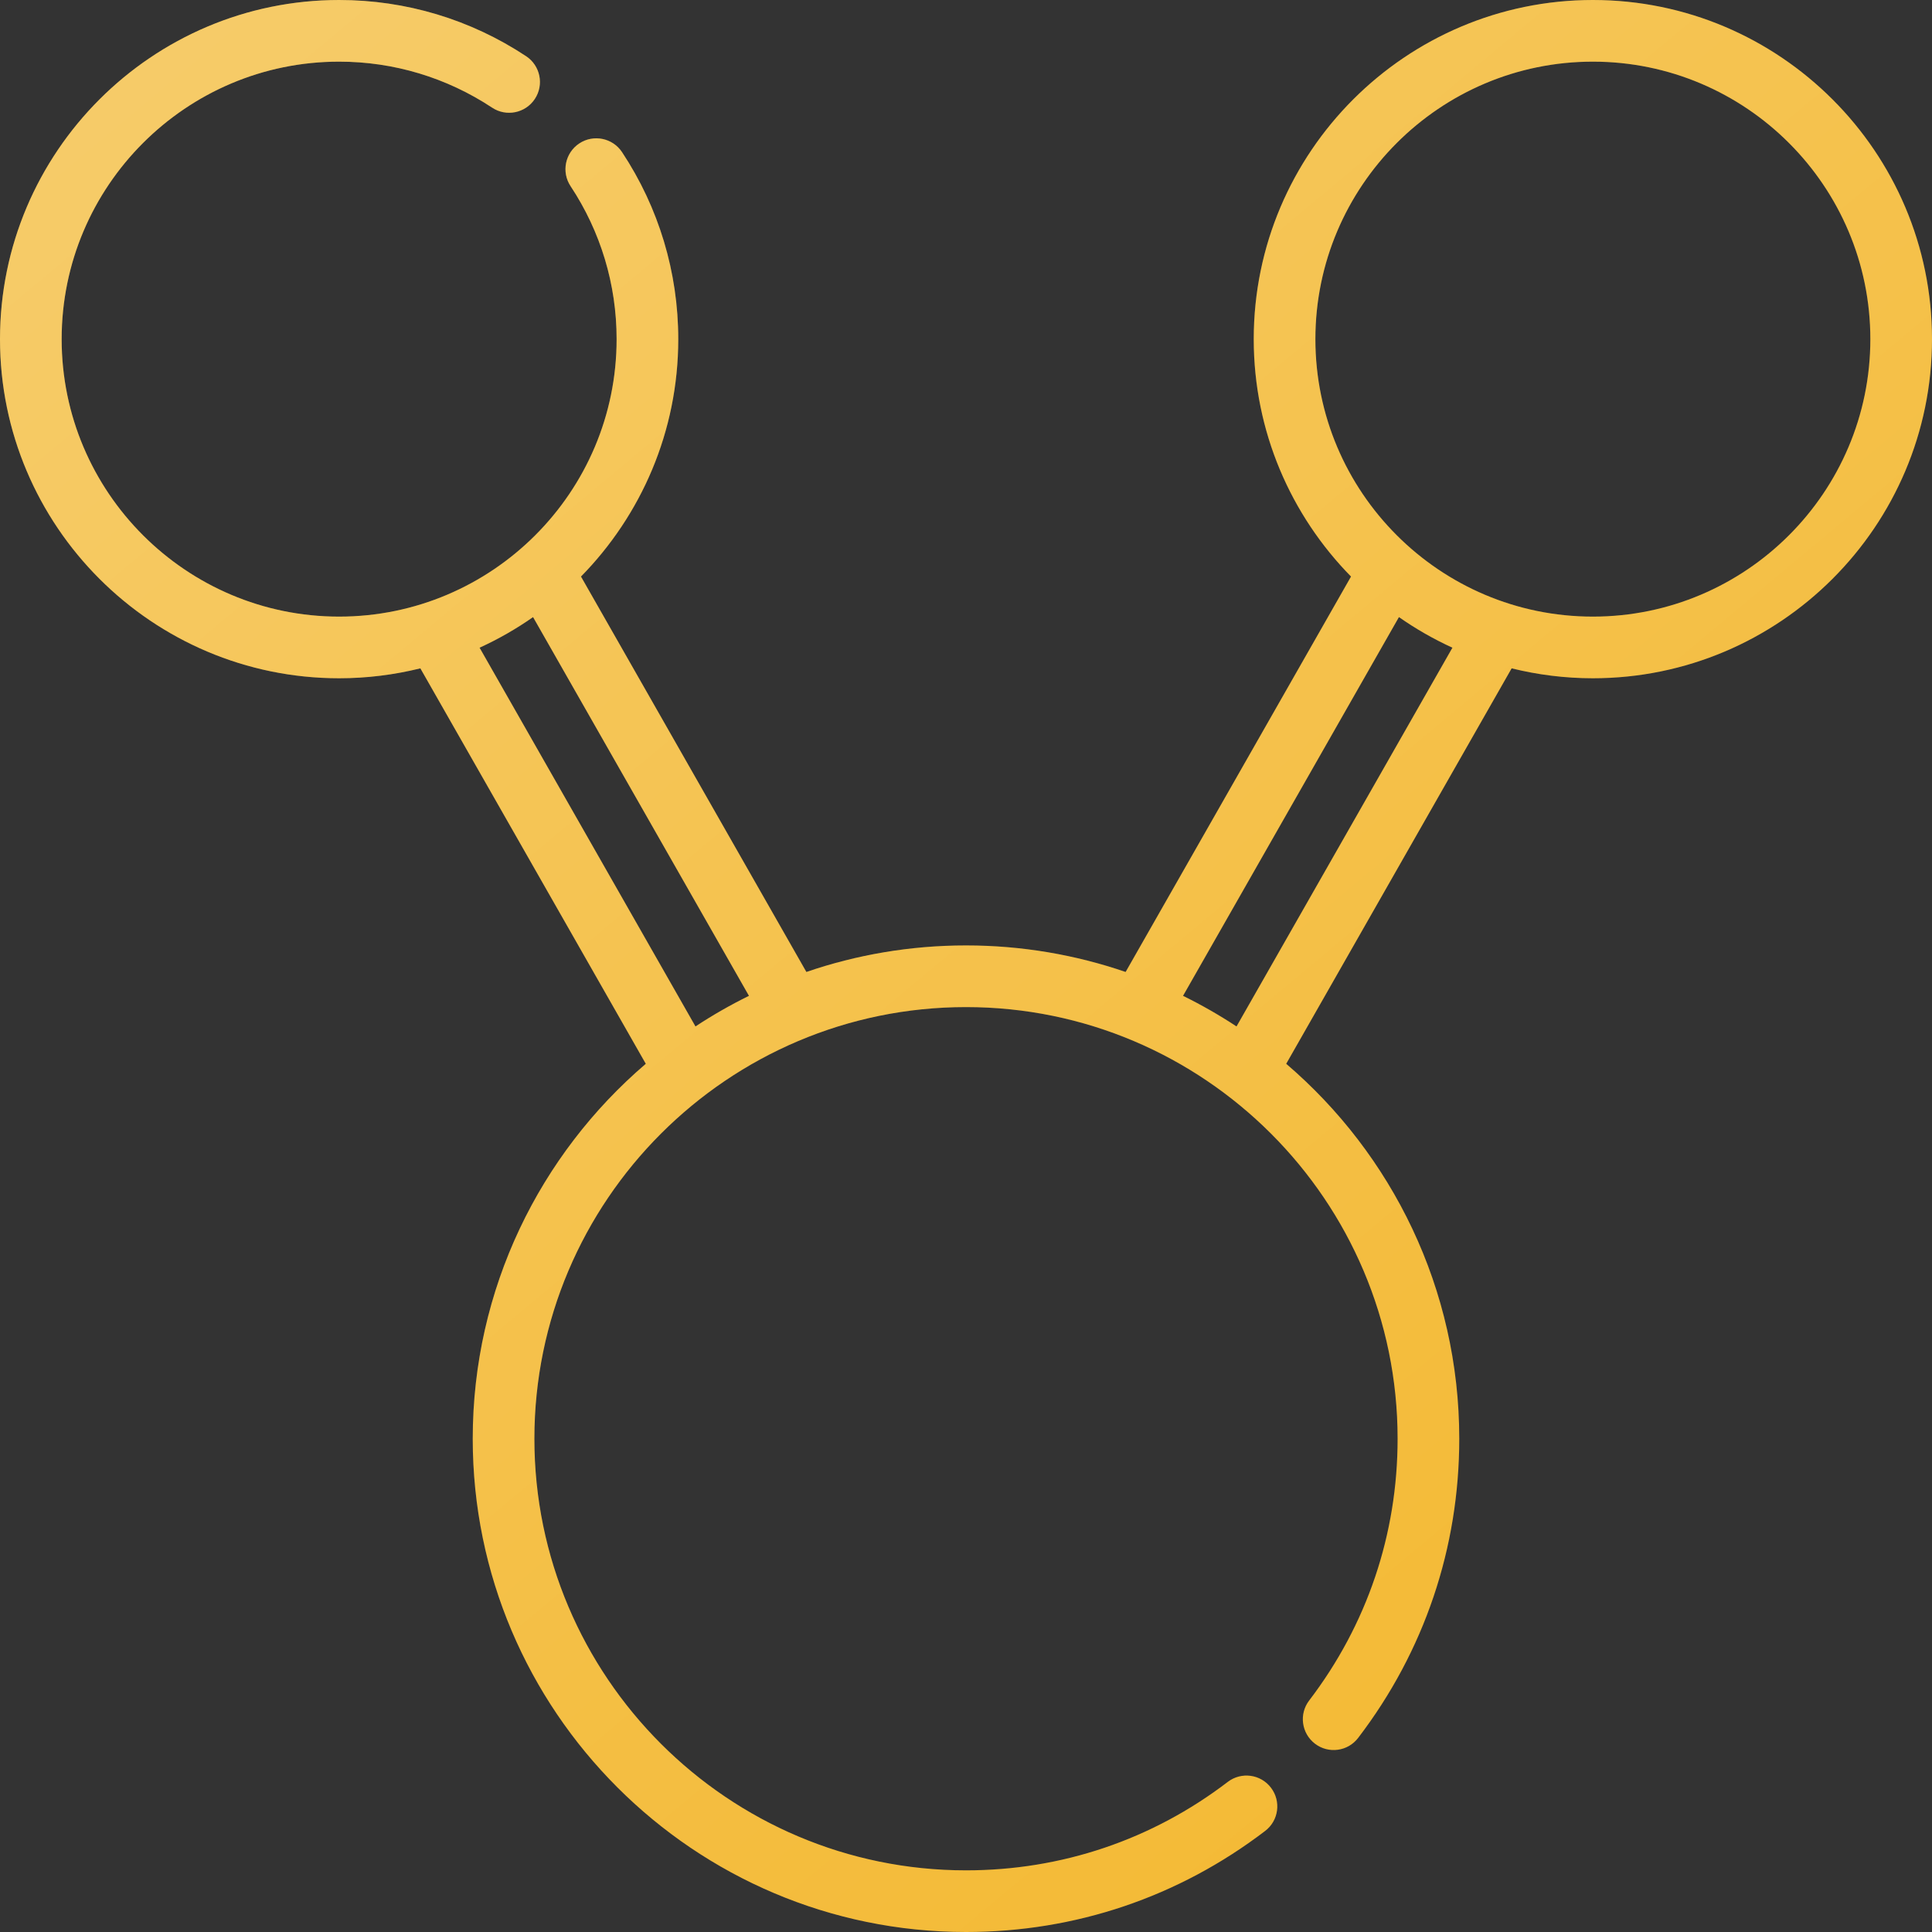
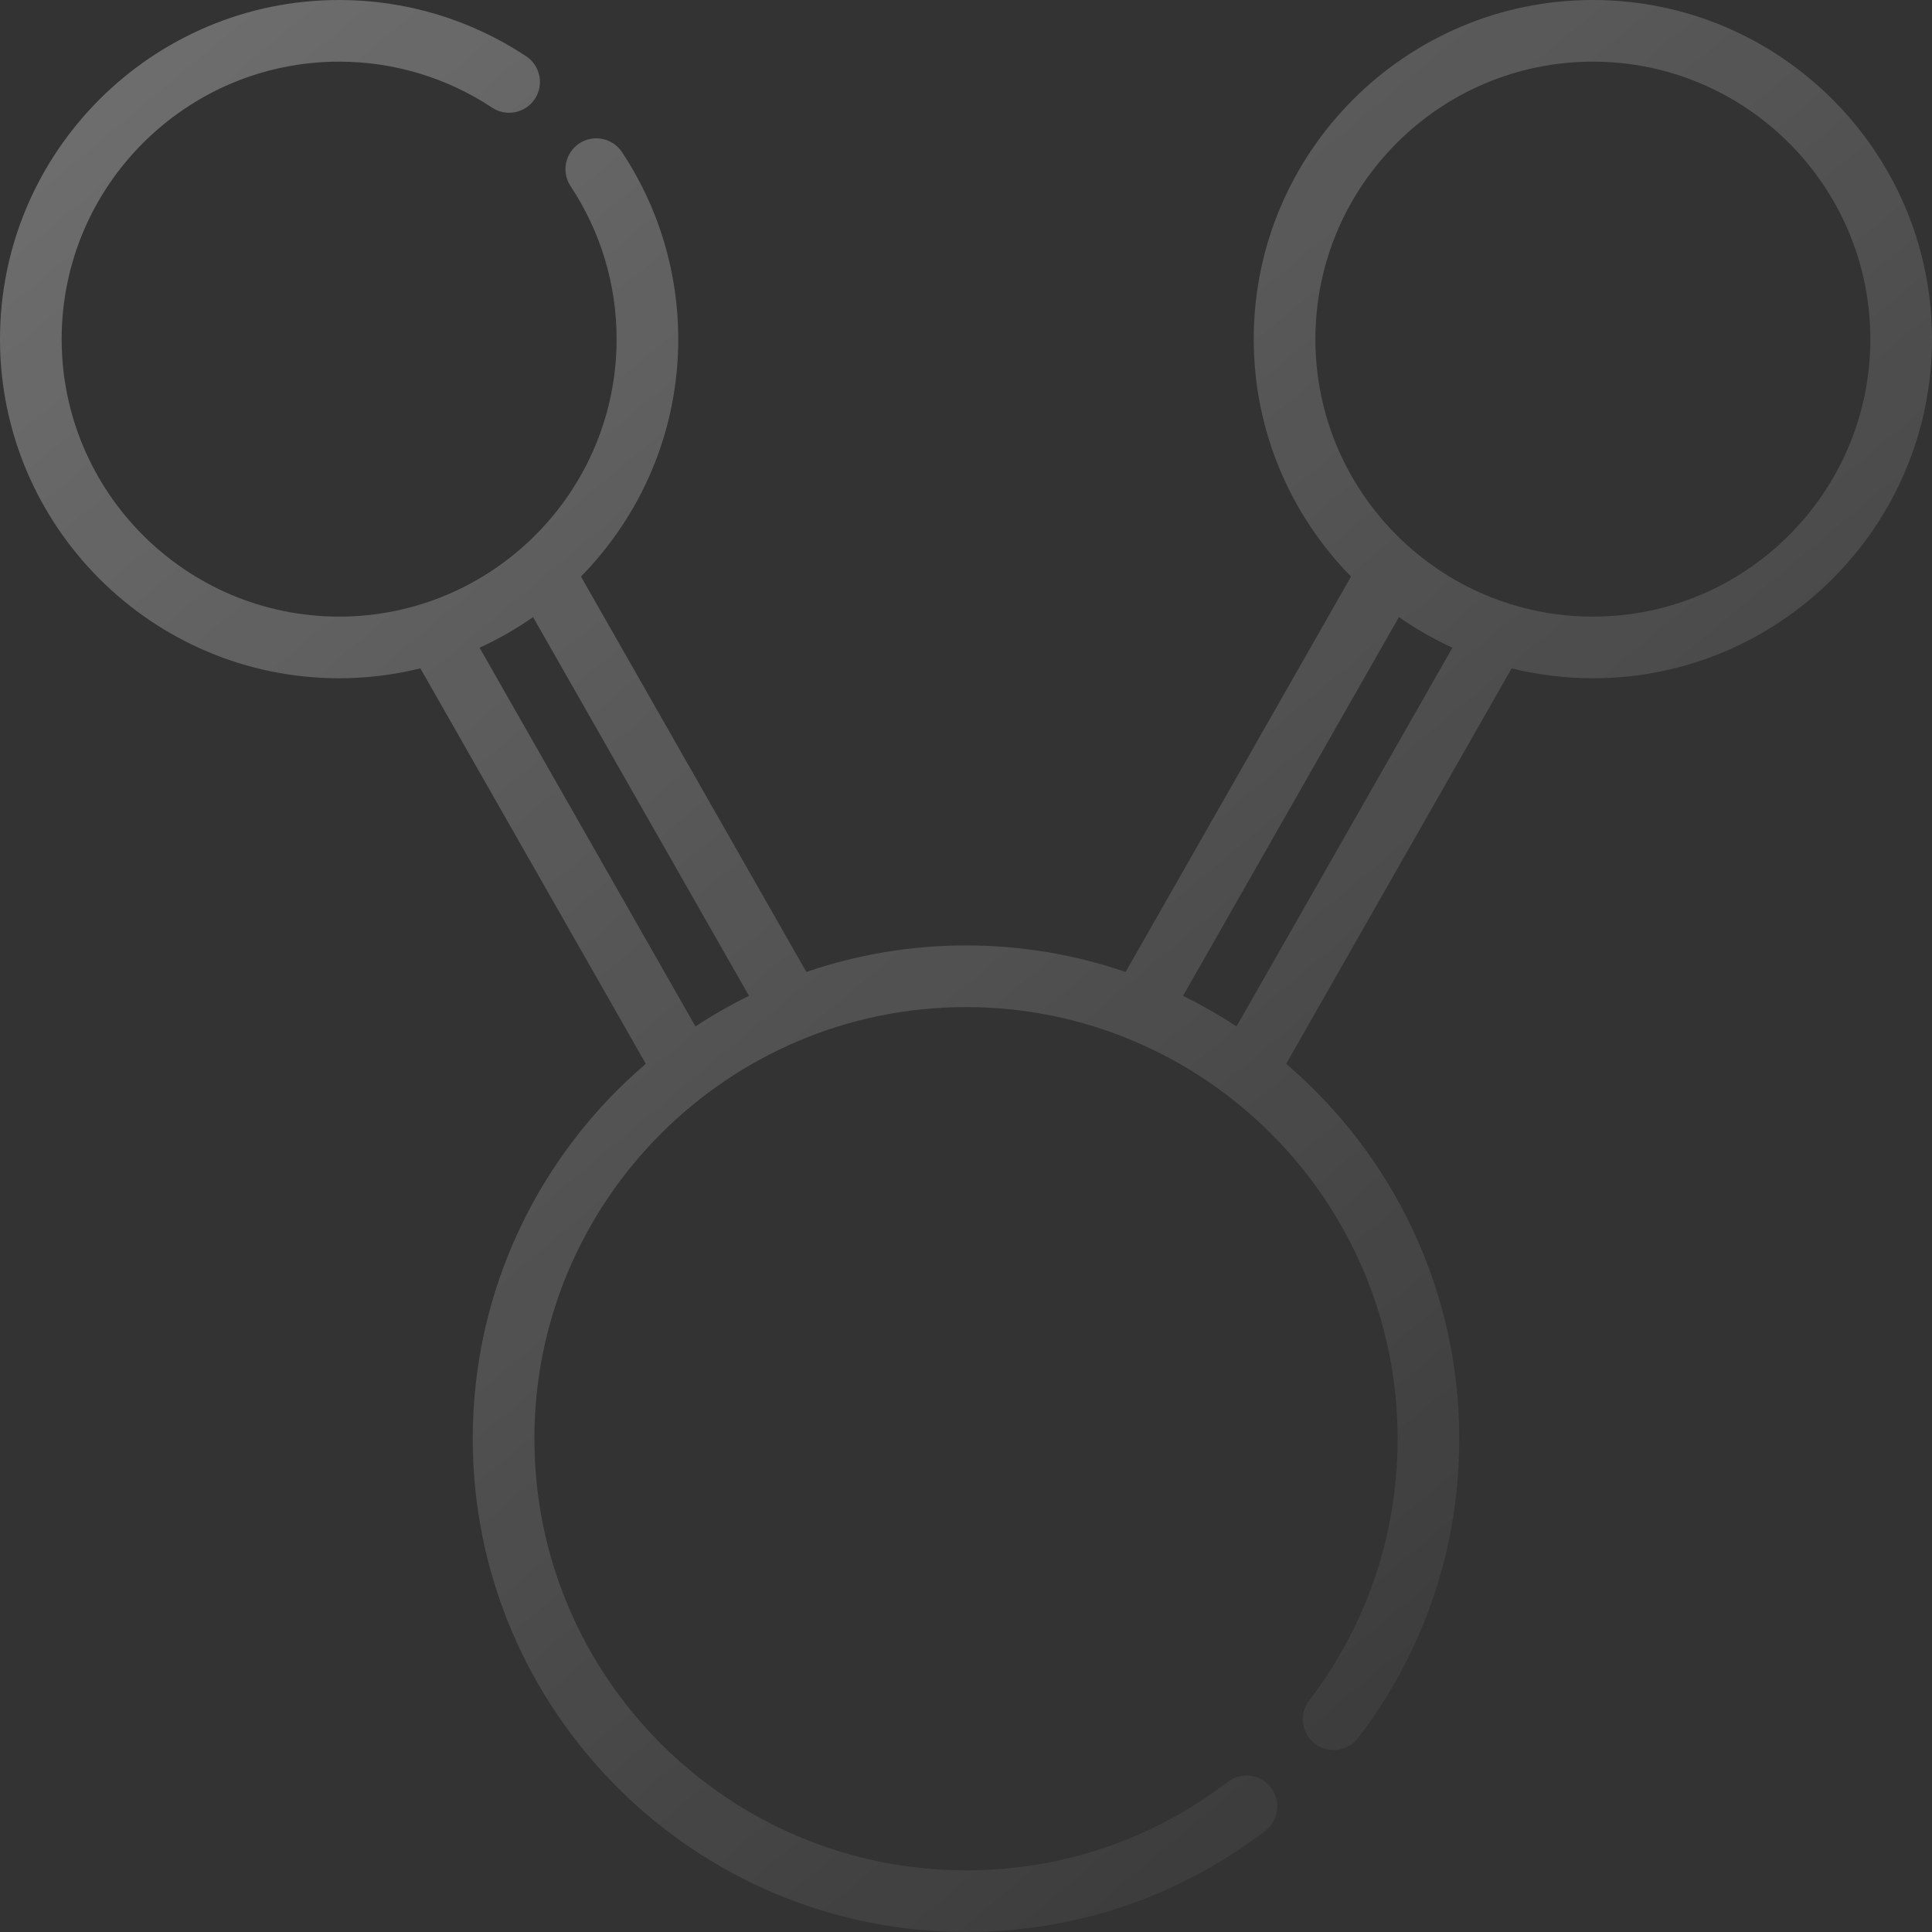
<svg xmlns="http://www.w3.org/2000/svg" width="45" height="45" viewBox="0 0 45 45" fill="none">
  <rect x="0" y="0" width="45" height="45" fill="#333333" stroke="none" />
-   <path d="M37.101 -1.52588e-05C32.746 -1.52588e-05 29.202 3.543 29.202 7.899C29.202 10.051 30.068 12.003 31.468 13.429L26.218 22.639C25.051 22.239 23.801 22.021 22.5 22.021C21.199 22.021 19.949 22.239 18.782 22.639L13.532 13.429C14.932 12.003 15.798 10.051 15.798 7.899C15.798 6.344 15.345 4.837 14.488 3.543C14.269 3.213 13.823 3.122 13.493 3.341C13.162 3.56 13.071 4.006 13.29 4.336C13.991 5.395 14.362 6.626 14.362 7.899C14.362 11.463 11.463 14.362 7.899 14.362C4.335 14.362 1.436 11.463 1.436 7.899C1.436 4.335 4.335 1.436 7.899 1.436C9.171 1.436 10.403 1.807 11.462 2.507C11.792 2.726 12.238 2.636 12.457 2.305C12.676 1.975 12.585 1.529 12.255 1.31C10.96 0.453 9.454 -1.52588e-05 7.899 -1.52588e-05C3.544 -1.52588e-05 0 3.543 0 7.899C0 12.254 3.544 15.798 7.899 15.798C8.551 15.798 9.184 15.717 9.791 15.567L15.042 24.778C12.576 26.887 11.011 30.019 11.011 33.511C11.011 39.846 16.165 45 22.5 45C25.043 45 27.452 44.186 29.469 42.645C29.784 42.404 29.844 41.954 29.603 41.639C29.363 41.323 28.912 41.263 28.597 41.504C26.833 42.852 24.725 43.564 22.5 43.564C16.957 43.564 12.447 39.054 12.447 33.511C12.447 27.967 16.957 23.457 22.5 23.457C28.043 23.457 32.553 27.967 32.553 33.511C32.553 35.735 31.841 37.843 30.493 39.608C30.252 39.923 30.313 40.373 30.628 40.614C30.943 40.855 31.394 40.795 31.634 40.479C33.175 38.463 33.989 36.053 33.989 33.511C33.989 30.019 32.424 26.887 29.958 24.778L35.209 15.567C35.816 15.717 36.449 15.798 37.101 15.798C41.456 15.798 45 12.254 45 7.899C45 3.543 41.456 -1.52588e-05 37.101 -1.52588e-05ZM11.17 15.086C11.608 14.886 12.025 14.647 12.416 14.373L17.445 23.195C17.014 23.407 16.598 23.645 16.199 23.908L11.17 15.086ZM28.801 23.908C28.402 23.645 27.986 23.407 27.555 23.195L32.584 14.373C32.975 14.647 33.392 14.886 33.83 15.086L28.801 23.908ZM37.101 14.362C33.537 14.362 30.638 11.463 30.638 7.899C30.638 4.335 33.537 1.436 37.101 1.436C40.665 1.436 43.564 4.335 43.564 7.899C43.564 11.463 40.665 14.362 37.101 14.362Z" fill="#F3B72D" />
  <path d="M37.101 -1.52588e-05C32.746 -1.52588e-05 29.202 3.543 29.202 7.899C29.202 10.051 30.068 12.003 31.468 13.429L26.218 22.639C25.051 22.239 23.801 22.021 22.5 22.021C21.199 22.021 19.949 22.239 18.782 22.639L13.532 13.429C14.932 12.003 15.798 10.051 15.798 7.899C15.798 6.344 15.345 4.837 14.488 3.543C14.269 3.213 13.823 3.122 13.493 3.341C13.162 3.56 13.071 4.006 13.29 4.336C13.991 5.395 14.362 6.626 14.362 7.899C14.362 11.463 11.463 14.362 7.899 14.362C4.335 14.362 1.436 11.463 1.436 7.899C1.436 4.335 4.335 1.436 7.899 1.436C9.171 1.436 10.403 1.807 11.462 2.507C11.792 2.726 12.238 2.636 12.457 2.305C12.676 1.975 12.585 1.529 12.255 1.31C10.96 0.453 9.454 -1.52588e-05 7.899 -1.52588e-05C3.544 -1.52588e-05 0 3.543 0 7.899C0 12.254 3.544 15.798 7.899 15.798C8.551 15.798 9.184 15.717 9.791 15.567L15.042 24.778C12.576 26.887 11.011 30.019 11.011 33.511C11.011 39.846 16.165 45 22.5 45C25.043 45 27.452 44.186 29.469 42.645C29.784 42.404 29.844 41.954 29.603 41.639C29.363 41.323 28.912 41.263 28.597 41.504C26.833 42.852 24.725 43.564 22.5 43.564C16.957 43.564 12.447 39.054 12.447 33.511C12.447 27.967 16.957 23.457 22.5 23.457C28.043 23.457 32.553 27.967 32.553 33.511C32.553 35.735 31.841 37.843 30.493 39.608C30.252 39.923 30.313 40.373 30.628 40.614C30.943 40.855 31.394 40.795 31.634 40.479C33.175 38.463 33.989 36.053 33.989 33.511C33.989 30.019 32.424 26.887 29.958 24.778L35.209 15.567C35.816 15.717 36.449 15.798 37.101 15.798C41.456 15.798 45 12.254 45 7.899C45 3.543 41.456 -1.52588e-05 37.101 -1.52588e-05ZM11.17 15.086C11.608 14.886 12.025 14.647 12.416 14.373L17.445 23.195C17.014 23.407 16.598 23.645 16.199 23.908L11.17 15.086ZM28.801 23.908C28.402 23.645 27.986 23.407 27.555 23.195L32.584 14.373C32.975 14.647 33.392 14.886 33.83 15.086L28.801 23.908ZM37.101 14.362C33.537 14.362 30.638 11.463 30.638 7.899C30.638 4.335 33.537 1.436 37.101 1.436C40.665 1.436 43.564 4.335 43.564 7.899C43.564 11.463 40.665 14.362 37.101 14.362Z" fill="url(#paint0_linear)" />
  <defs>
    <linearGradient id="paint0_linear" x1="0" y1="-1.52588e-05" x2="40.518" y2="48.52" gradientUnits="userSpaceOnUse">
      <stop stop-color="white" stop-opacity="0.3" />
      <stop offset="0.969" stop-color="white" stop-opacity="0" />
      <stop offset="1" stop-color="white" stop-opacity="0" />
    </linearGradient>
  </defs>
</svg>